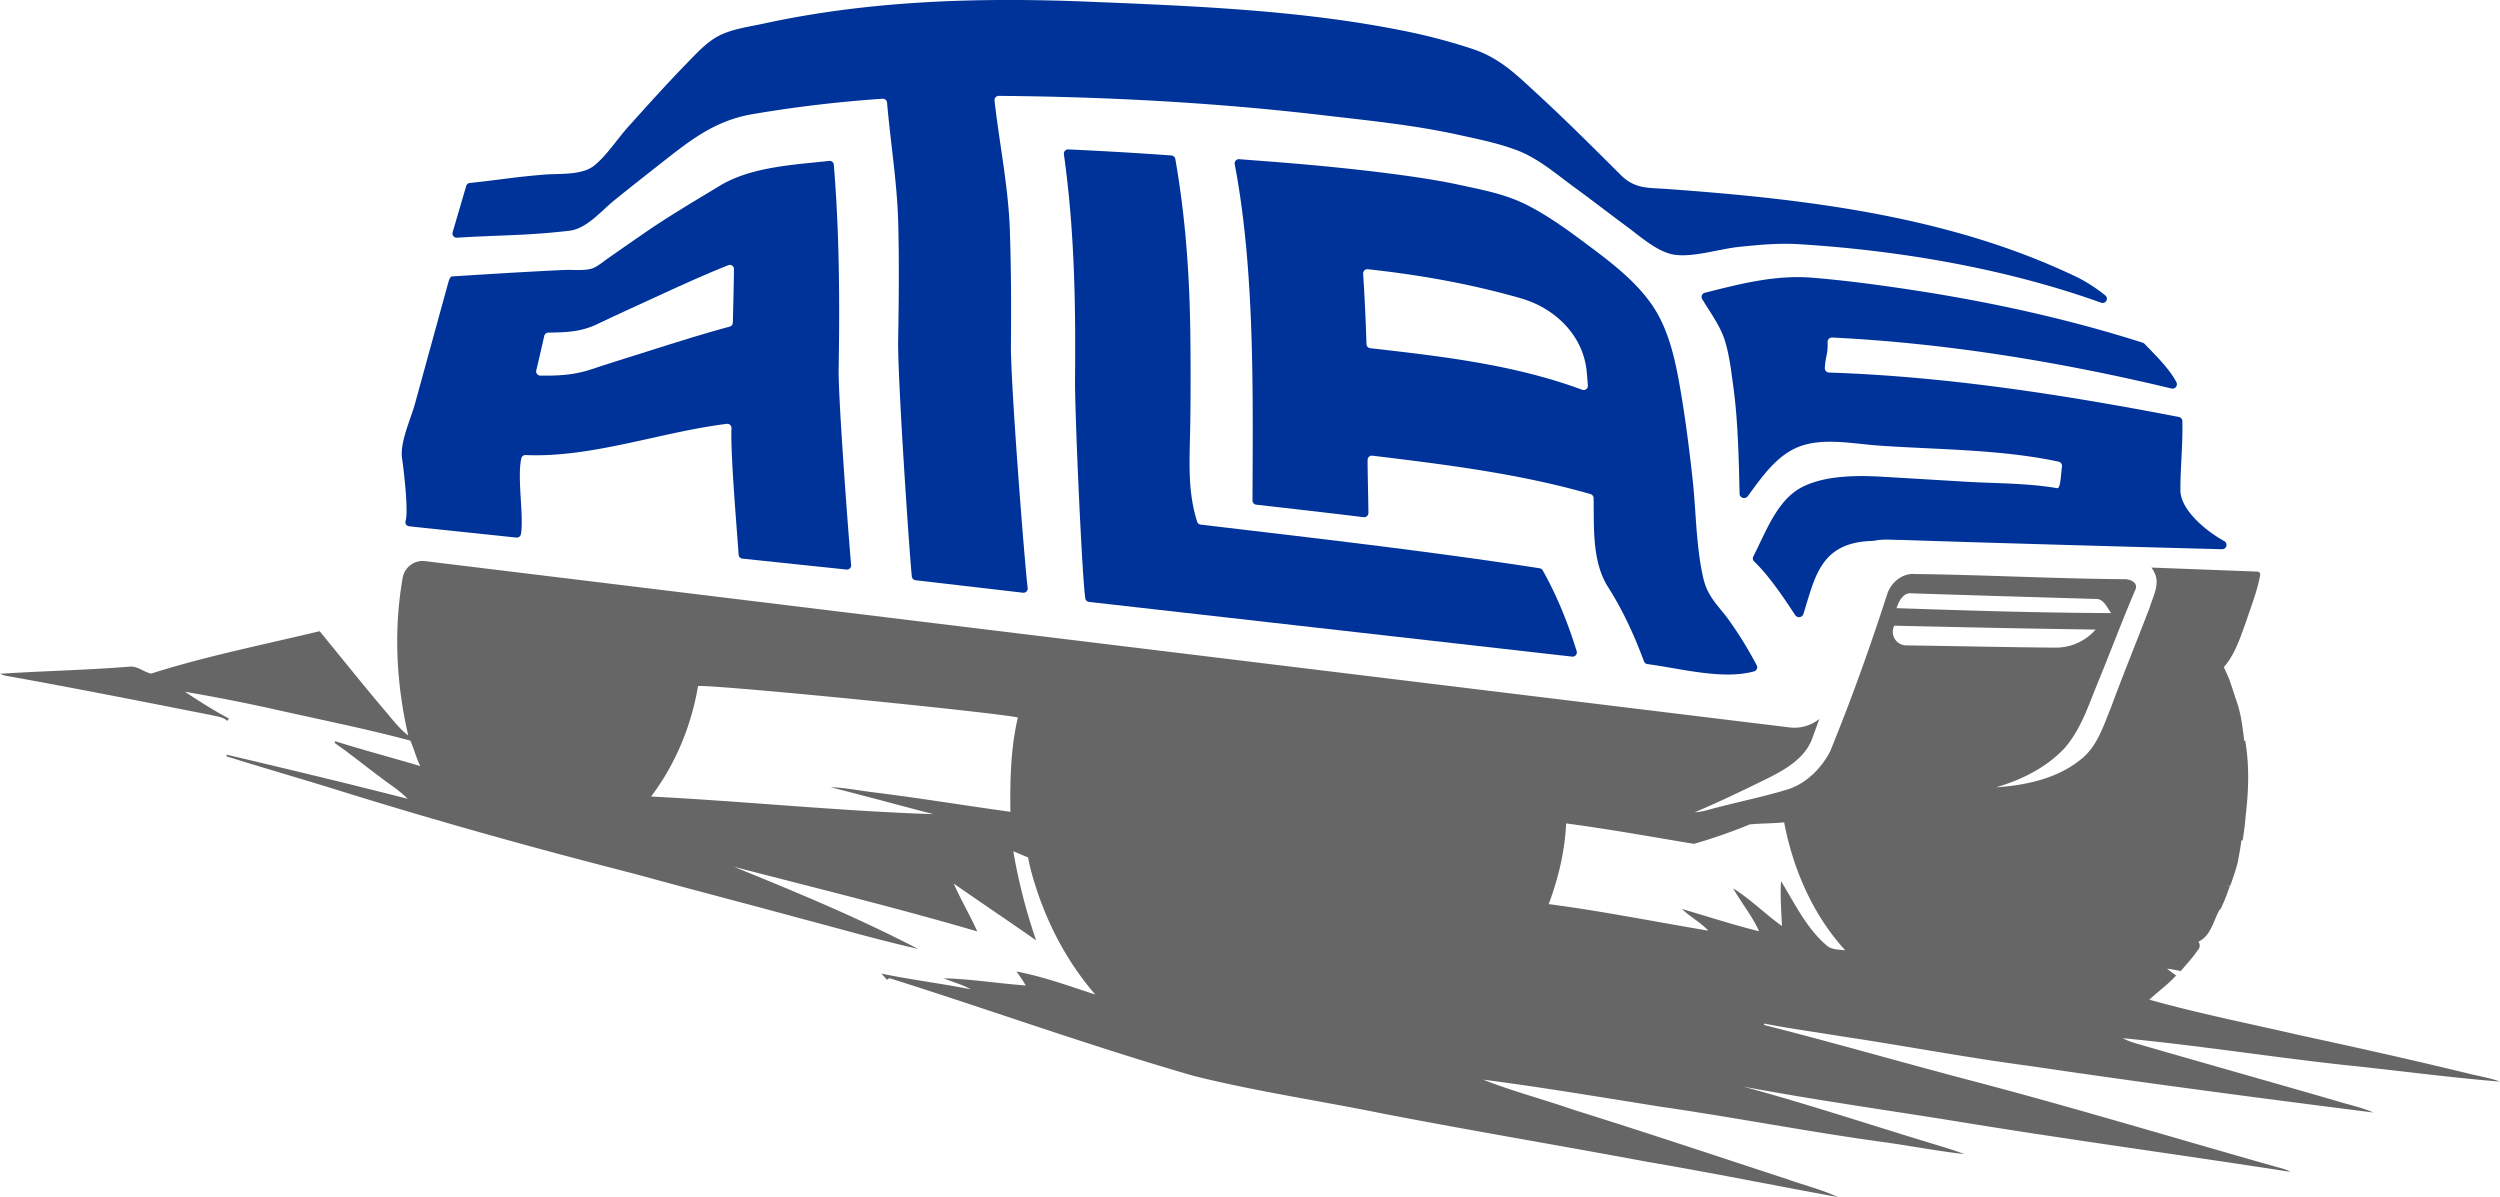
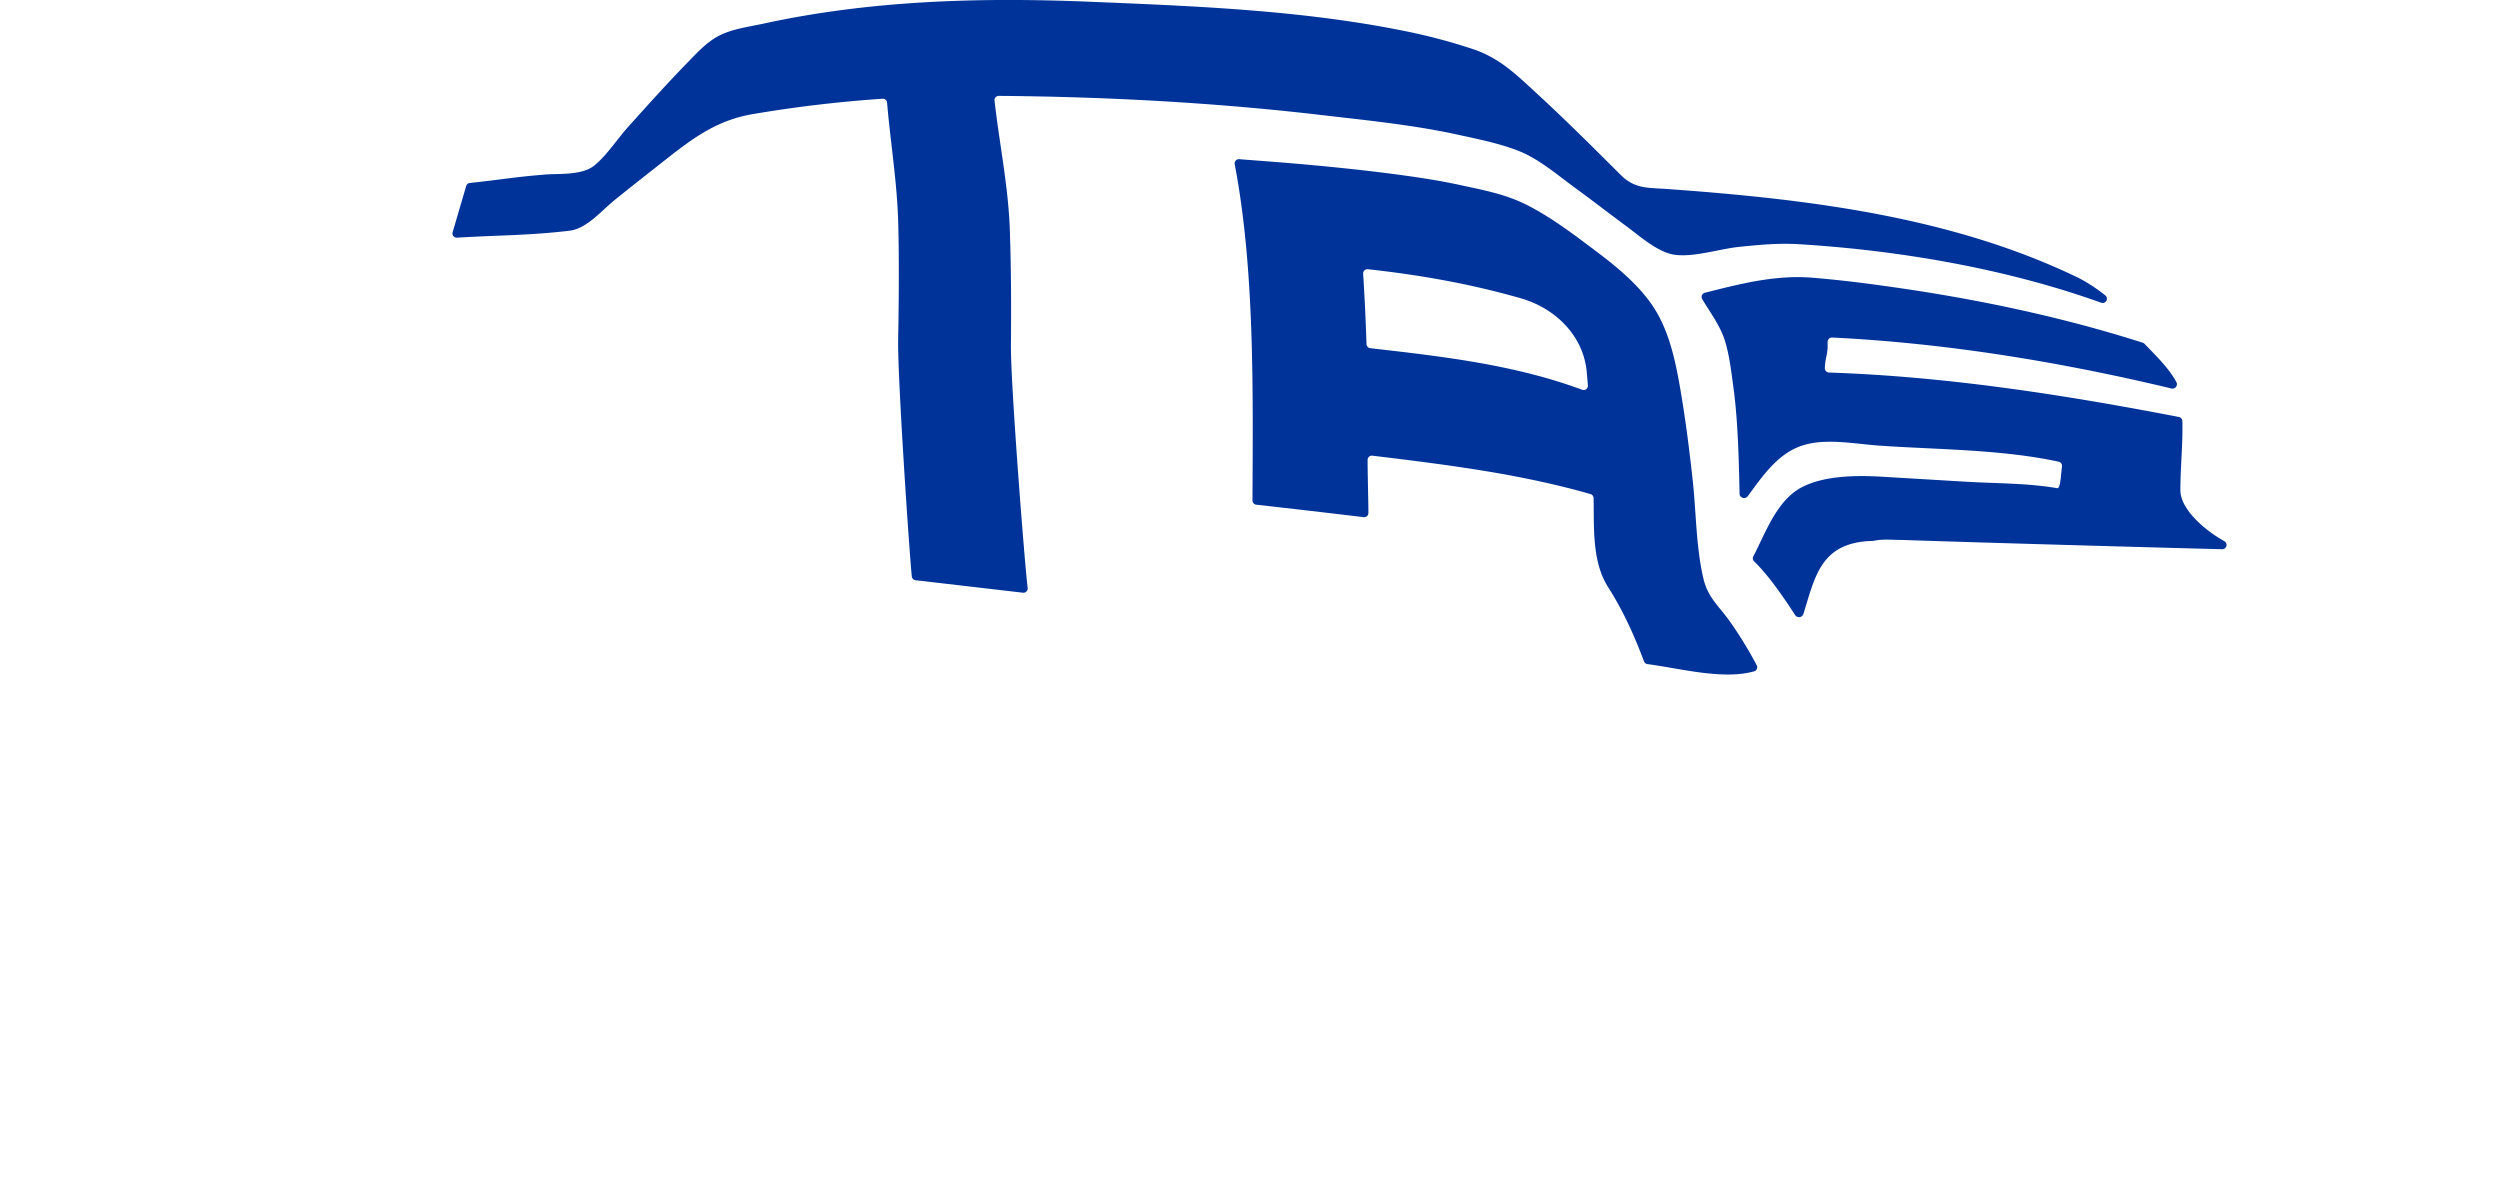
<svg xmlns="http://www.w3.org/2000/svg" viewBox="0 0 1828 875.31">
  <defs>
    <style>.cls-1{fill:#666;}.cls-2{fill:#039;}</style>
  </defs>
  <title>Icon_Only</title>
  <g id="Layer_2" data-name="Layer 2">
    <g id="Icon">
      <g id="Icon-2" data-name="Icon">
-         <path class="cls-1" d="M1484.4,779.46c83.5,12.39,167.16,23.4,250.91,34-8.56-3.87-17.86-5.6-26.75-8.43-46.14-13.34-92.34-26.4-138.48-39.7-6-1.85-12.3-3.14-17.86-6.2,54.06,5.15,107.74,13.63,161.72,19.57,38,3.87,76,9.1,114.08,12.17-7.61-2.85-15.71-4-23.54-6-40.66-9.88-81.54-19-122.44-27.83-36.84-8.5-74-15.88-110.42-26.07,6.43-6,13.62-11.14,19.56-17.68-2.27-1.63-4.48-3.24-6.64-5,3.36.42,6.72,1.08,10.07,1.73,4.14-5,8.68-9.67,12.28-15.1a4.86,4.86,0,0,0,.62-6.37c9.13-4.27,11-15.44,15.52-23.52l.41.15a119.11,119.11,0,0,0,7-17.55c-.75-.18-2.24-.56-3-.77l3.36.71c2-5.64,4-11.3,5.46-17.12,1-5.33,2-10.65,2.65-16l.91.07c1-6.1,1.81-12.23,2.24-18.4,2.18-18.17,2.74-36.62-.37-54.71l-.75.32c-.43-4.61-1.1-9.18-1.81-13.74a88.29,88.29,0,0,0-4.66-17.89c-1.34-4.49-2.88-8.88-4.39-13.28-1.3-3-2.63-6.06-4-9,8-9.22,11.76-21,15.91-32.26,3.78-11.6,8.48-23,10.61-35a0,0,0,0,1,0,0,2.07,2.07,0,0,0-1.94-2.6L1573.13,415a15.34,15.34,0,0,1,1.81,3c5,8.61-.74,18.15-3.24,26.59-9.33,24.44-19.29,48.63-28.32,73.17-5.12,12.49-9.37,26.2-19.59,35.6-17.6,15.57-41.53,20.79-64.33,22.32,18.41-5.3,36.34-14.18,49.71-28.16,12.21-13.62,17.83-31.47,24.65-48.08,9.33-22.77,18-45.83,27.65-68.45,2.13-5.23-4.46-7.77-8.52-7.48-50.92-.39-101.8-3.19-152.72-3.78-9.26-.82-17.55,6.21-20.31,14.69-12.53,38.85-26.33,77.35-41.77,115.13-6.81,12.92-18.29,24.19-32.61,28.16-19,5.62-38.42,9.44-57.49,14.73a44.3,44.3,0,0,1-8.88,1.51c17.12-7.22,33.88-15.3,50.57-23.46,14.31-7,30.62-15.58,35.83-31.83l4.74-13a29.12,29.12,0,0,1-20.8,6.34L310.85,410.3a14.82,14.82,0,0,0-16.4,12.11c-6.71,38.11-4.71,77.75,4.08,115.38-6.45-4.85-11.24-11.37-16.44-17.42-16.45-19.34-32.27-39.21-48.35-58.85-41.17,9.92-82.82,18.17-123.22,31-5.45-1.1-10-5.66-15.77-5.07C63.22,490,31.56,490.61,0,492.66A28.28,28.28,0,0,0,3.66,494c50.4,9,100.61,19,150.85,28.87,4,1,8.61,1.22,11.71,4.31.28-.46.84-1.36,1.13-1.82-11.11-5.86-21.68-12.65-32.15-19.56q33.19,5.68,66.08,13c32.94,7.42,66.11,14,98.73,22.74,2.81,6.06,4.26,12.64,7.31,18.61C286.61,554,265.72,548.47,245.13,542l-.56,1.15c11.51,8,22.33,16.89,33.61,25.2,6.65,5.21,14,9.61,19.91,15.74-43.94-11.27-88.08-21.82-132.24-32.24L165.5,553c27.64,8.68,55.52,16.62,83.18,25.27,71.54,22.32,143.75,42.38,216.35,60.94,39.89,11,80,21.35,119.89,32.23,28.73,7.57,57.33,15.82,86.32,22.39-43.59-22.71-89.15-41.58-134.68-60.07,59.41,15.48,119.12,30,178,47.3-5.28-11.91-12-23.14-17.2-35,20,14,40.32,27.51,60.27,41.55a411.91,411.91,0,0,1-14.87-55.16c-.64-3.33-1.28-6.71-1.85-10,3.64,1.39,7.13,3.12,10.8,4.47.55,3,1.21,5.92,1.95,8.88,8.82,33.46,24.51,65.22,47.24,91.44-19-6.22-37.89-13.12-57.62-16.87,2.4,3.3,4.69,6.67,6.77,10.22-20-1.48-39.8-4.69-59.82-5.28,6.42,2.93,13.45,4.47,19.58,8.1-21.69-4.37-43.68-7-65.34-11.51,1.38,1.43,2.76,3,4.06,4.52l1.77-1.2c74.42,23.42,147.84,50,222.84,71.55,45.6,11.36,92.16,18.15,138.18,27.53,64.37,12.44,129.06,23.24,193.51,35.28,46.52,7.92,92.77,17.26,139.16,25.75-11.79-5.45-24.46-8.61-36.67-12.95-52.31-17.11-104.52-34.62-157.07-51-21.82-7.64-44.32-13.44-65.8-21.95,43.37,5.62,86.52,12.93,129.7,19.78,53.37,7.74,106.34,18,159.76,25.44,20.85,2.75,41.53,6.88,62.44,9.21-8.25-3.09-16.72-5.55-25.12-8.14-45.49-13.8-90.64-28.79-136.54-41.2,51.93,9.75,104.31,17.06,156.47,25.48,81,13.3,162.44,24.24,243.58,36.86-3.37-2-7.19-2.79-10.88-3.79-75.13-21.29-149.88-43.91-225.41-63.69-49.57-13.06-98.83-27.31-148.5-39.89,0-.26,0-.8,0-1.07,18.56,3.68,37.33,6.15,56,9.26C1392.17,764.56,1438.08,773.39,1484.4,779.46Zm-86.55-345.63c44.74,1.51,89.5,2.77,134.25,4.13,6-.54,8.52,6.28,11.56,10.32-52.3-.18-104.6-1.81-156.88-3.6C1388.38,439.65,1391.69,433.07,1397.85,433.84ZM1385,457.65l.07-.14c49.08,1.11,98.17,2.18,147.27,2.83l-.12.13A38.63,38.63,0,0,1,1503,473.55c-36.4-.29-72.8-1.16-109.19-1.63A9.94,9.94,0,0,1,1385,457.65ZM738.82,593.6c-33.12-4.58-66.11-10-99.27-14.15-10.78-1.25-21.45-3.53-32.31-3.85,25.1,6.35,50.1,13.13,75.16,19.71-68.89-2.29-137.51-9.37-206.33-12.89,17.84-23.58,29.44-51.73,34.35-80.82,15.35-.78,214.61,19.05,233.84,23C739,547.19,738.47,570.52,738.82,593.6Zm563.46,50.71c-.66,10.92.18,21.89.7,32.81-12.25-8.72-22.94-19.62-35.73-27.57,6.07,10.61,13.91,20.2,19,31.39-19-4.7-37.67-10.84-56.48-16.3,6.06,5.76,13.61,9.71,19.35,15.86-38.91-6.49-77.59-14.31-116.72-19.41,7.11-18.92,11.81-38.79,12.78-59,31.28,4.14,62.38,9.78,93.44,14.94a400.16,400.16,0,0,0,40.94-14.26c8.32-.73,16.71-.64,25-1.46,6.53,34.25,21,67.63,44.66,93.54-4.62-.63-10-.21-13.66-3.61C1320.74,678.53,1312.36,660.57,1302.28,644.31Z" />
-         <path class="cls-2" d="M296.57,380.83a3.09,3.09,0,0,0,2.58,4l78.44,8.24a3.05,3.05,0,0,0,3.3-2.51c2.31-12.59-2.92-41.38.31-55.44a3,3,0,0,1,3.1-2.38C433,334.82,483,315.9,531.46,309.92a3.06,3.06,0,0,1,3.4,3.21c-.82,19.32,4.07,74.8,5.21,92.48a3.06,3.06,0,0,0,2.73,2.85l76.21,8a3.06,3.06,0,0,0,3.34-3.37c-1.22-12.55-9.47-120.38-9.12-142.69.8-50.18.58-99.92-3.55-149.93a3,3,0,0,0-3.35-2.81C579.81,120.56,549,122,526,136c-18.15,11-35.64,21.27-53.19,33.26-9.55,6.53-19,13.16-28.5,19.8-3.4,2.39-7.66,6.09-11.63,7.33-5.45,1.71-14,.76-19.83,1-27.52,1.27-55,3-82.51,4.74-1.29.08-2.35,3.71-2.7,5l-24.28,88.32c-3,11-11.19,28.26-9.35,39.87C295.17,342.92,298.8,373.81,296.57,380.83Zm95.56-110q3-12.61,5.83-25.23a3.06,3.06,0,0,1,2.91-2.39c13.26-.19,23.91-.48,36.15-6.34,10.73-5.14,21.55-10.11,32.37-15.07,20.92-9.59,41.79-19.36,63.15-27.89a3.05,3.05,0,0,1,4.15,2.93q-.3,19.54-.84,39.08a3.08,3.08,0,0,1-2.26,2.9c-23.08,6.23-45.86,13.61-68.66,20.81C454.1,263,443.3,266.44,432.54,270c-13.19,4.33-24.14,4.76-37.48,4.65A3.08,3.08,0,0,1,392.12,270.82Z" />
        <path class="cls-2" d="M334.15,173.79c31.45-1.94,50.93-1.45,82.15-5.06,12.78-1.48,23.44-14.68,33.26-22.58q15.34-12.35,30.85-24.47c22.74-17.88,41.28-33.52,70.48-38.32a944.46,944.46,0,0,1,94.45-11.16A3.11,3.11,0,0,1,648.62,75c2.53,29.51,7.44,58.88,8.18,88.53.7,28.22.44,56.48-.07,84.7-.51,27.92,8.38,158.62,10,173.3a3.1,3.1,0,0,0,2.73,2.73L748,433.39a3.11,3.11,0,0,0,3.44-3.5c-2-15.24-12.52-148.69-12.25-177.72.26-28,.17-56.06-.8-84.07-1.1-31.79-7.63-63-11.19-94.54a3.12,3.12,0,0,1,3.12-3.46c78.53.64,158.24,4.91,236.24,14.05,33.7,3.95,67.17,7.2,100.4,14.54,14.32,3.16,29.37,6.16,43.07,11.5,15.36,6,28.66,17.7,42,27.4,12.65,9.21,25,18.84,37.59,28.12,9.57,7.05,22.26,18.56,34.44,20.5,13.75,2.19,33.49-4.23,47.23-5.66,14.58-1.52,29.22-2.9,43.89-2,73.41,4.47,151.68,17.83,221.2,42.8a3.11,3.11,0,0,0,3.06-5.31,119.2,119.2,0,0,0-19.19-12.63c-93-45.18-199-57.88-301.39-65.22-14.1-1-23.56,0-33.89-10.36q-10.17-10.16-20.38-20.28c-13.38-13.22-26.88-26.33-40.72-39.06-15.24-14-27.15-26-47.06-32.66a423.53,423.53,0,0,0-52-13.6c-74.59-14.91-153.13-17.89-229-21C716.24-2,636.2.29,558.36,17.26c-10.78,2.35-23.3,3.91-33.05,9.09-8.86,4.71-15.76,12.42-22.76,19.58-14.81,15.17-29,31-43.17,46.76-7.89,8.74-15.61,20.83-24.72,28.26s-25.47,5.81-36.48,6.71c-22.45,1.82-32.25,3.77-54.65,6.13a3.11,3.11,0,0,0-2.66,2.22l-9.9,33.8A3.11,3.11,0,0,0,334.15,173.79Z" />
-         <path class="cls-2" d="M793.59,437.55a3.11,3.11,0,0,0,2.7,2.57l353.25,40a3.12,3.12,0,0,0,3.33-4c-6.45-20.61-14.22-40.22-24.84-59.06a3.13,3.13,0,0,0-2.25-1.55c-82.34-12.7-165.12-22.08-247.84-31.92a3.09,3.09,0,0,1-2.59-2.12c-7.25-22.82-5.44-45.83-5.06-69.55.36-22,.35-43.95.1-65.92-.5-44-3.39-86.43-11-129.75a3.12,3.12,0,0,0-2.85-2.57q-37.68-2.72-75.4-4.42a3.11,3.11,0,0,0-3.22,3.55c7.72,54.82,8.67,109.17,8.15,164.54C785.87,303.38,791.34,424.33,793.59,437.55Z" />
        <path class="cls-2" d="M1165.24,364.25c.41,21.69-1.26,46.46,10.67,65.16,10.84,17,19.13,35.31,26.17,54.19a3.12,3.12,0,0,0,2.53,2c23.45,3,55,11.75,78,5.28a3.11,3.11,0,0,0,1.88-4.47,288.71,288.71,0,0,0-20.19-32.83c-7.8-10.79-15.58-16.92-18.75-30.46-5.5-23.6-5.26-48.75-7.93-72.81-2.55-23-5.46-46.08-9.51-68.91-3.67-20.7-8.61-42.3-21-59.67-12.13-16.95-29-29.79-45.56-42.17-14.19-10.63-28.59-21.22-44.4-29.35-16.16-8.3-32.63-11.25-50.14-15.05-36.27-8-99.88-13.73-108-14.48q-7.33-.67-14.67-1.29c-12.74-1.07-25.49-2-38.24-3a3.12,3.12,0,0,0-3.28,3.7c14.77,77.08,13.31,167.58,13,245.84a3.12,3.12,0,0,0,2.77,3.11q39.28,4.4,78.51,9.11a3.1,3.1,0,0,0,3.48-3.1c0-8.59-.65-30.22-.58-38.8a3.12,3.12,0,0,1,3.49-3.06c53.67,6.51,107.5,13.16,159.52,28.09A3.12,3.12,0,0,1,1165.24,364.25ZM1156.88,285c-49.57-18.38-102.52-24.42-154.95-30.4a3.1,3.1,0,0,1-2.75-3c-.54-17.17-1.33-34.3-2.45-51.44a3.11,3.11,0,0,1,3.43-3.3c38.24,4.17,74.87,10.67,111.71,21.2,25.59,7.32,46.06,27.58,48.37,54.1q.42,4.83.81,9.66A3.11,3.11,0,0,1,1156.88,285Z" />
        <path class="cls-2" d="M1325.07,203.06c-26.91-2.2-52.68,4.49-78.44,11a3.13,3.13,0,0,0-2,4.61c6,10.06,13.45,19.85,16.77,30.92s4.63,23.06,6.18,34.47c3.17,23.4,3.88,52.24,4.39,77,.06,3.07,4.18,4.26,6,1.76,10.16-13.84,20.84-29.52,37-36,17.72-7.14,40.3-2.28,58.9-1,42.85,3,89.32,2.7,131.32,11.75a3.17,3.17,0,0,1,2.53,3.51c-.83,6-1,16.31-3.5,15.88-21.89-3.77-45.11-3.43-67.19-4.75q-30.25-1.82-60.49-3.61c-18.35-1.06-41.79-1.11-58.73,7.51-18.61,9.47-26.74,33.4-35.8,50.78a3,3,0,0,0,.62,3.62c10.62,10.22,21.52,26.22,30,39.26a3.38,3.38,0,0,0,6-.76c8.45-26.86,12.33-51.37,48.1-53.4.89,0,2-.09,3.17-.12,6.9-1.58,14.31-.61,21.34-.67,49.49,1.77,213.3,6.32,233.42,6.76a3.15,3.15,0,0,0,1.73-5.91c-12.93-7.11-32.07-22.64-32.09-37.25,0-16.94,1.85-33.57,1.45-50.55a3.21,3.21,0,0,0-2.66-3c-83.91-16.2-169.79-29.59-255.58-32.46a3.21,3.21,0,0,1-3.19-3.3c.44-8.94,2.45-10.19,2-19a3.24,3.24,0,0,1,3.48-3.3c83.4,4.09,167,17.86,247.87,37.23a3.22,3.22,0,0,0,3.78-4.49c-5.3-10.15-15.49-19.91-23.31-28.09a3.29,3.29,0,0,0-1.4-.88c-53.86-17.17-108.9-29.28-164.89-38C1376.35,208.67,1350.76,205.16,1325.07,203.06Z" />
      </g>
    </g>
  </g>
</svg>